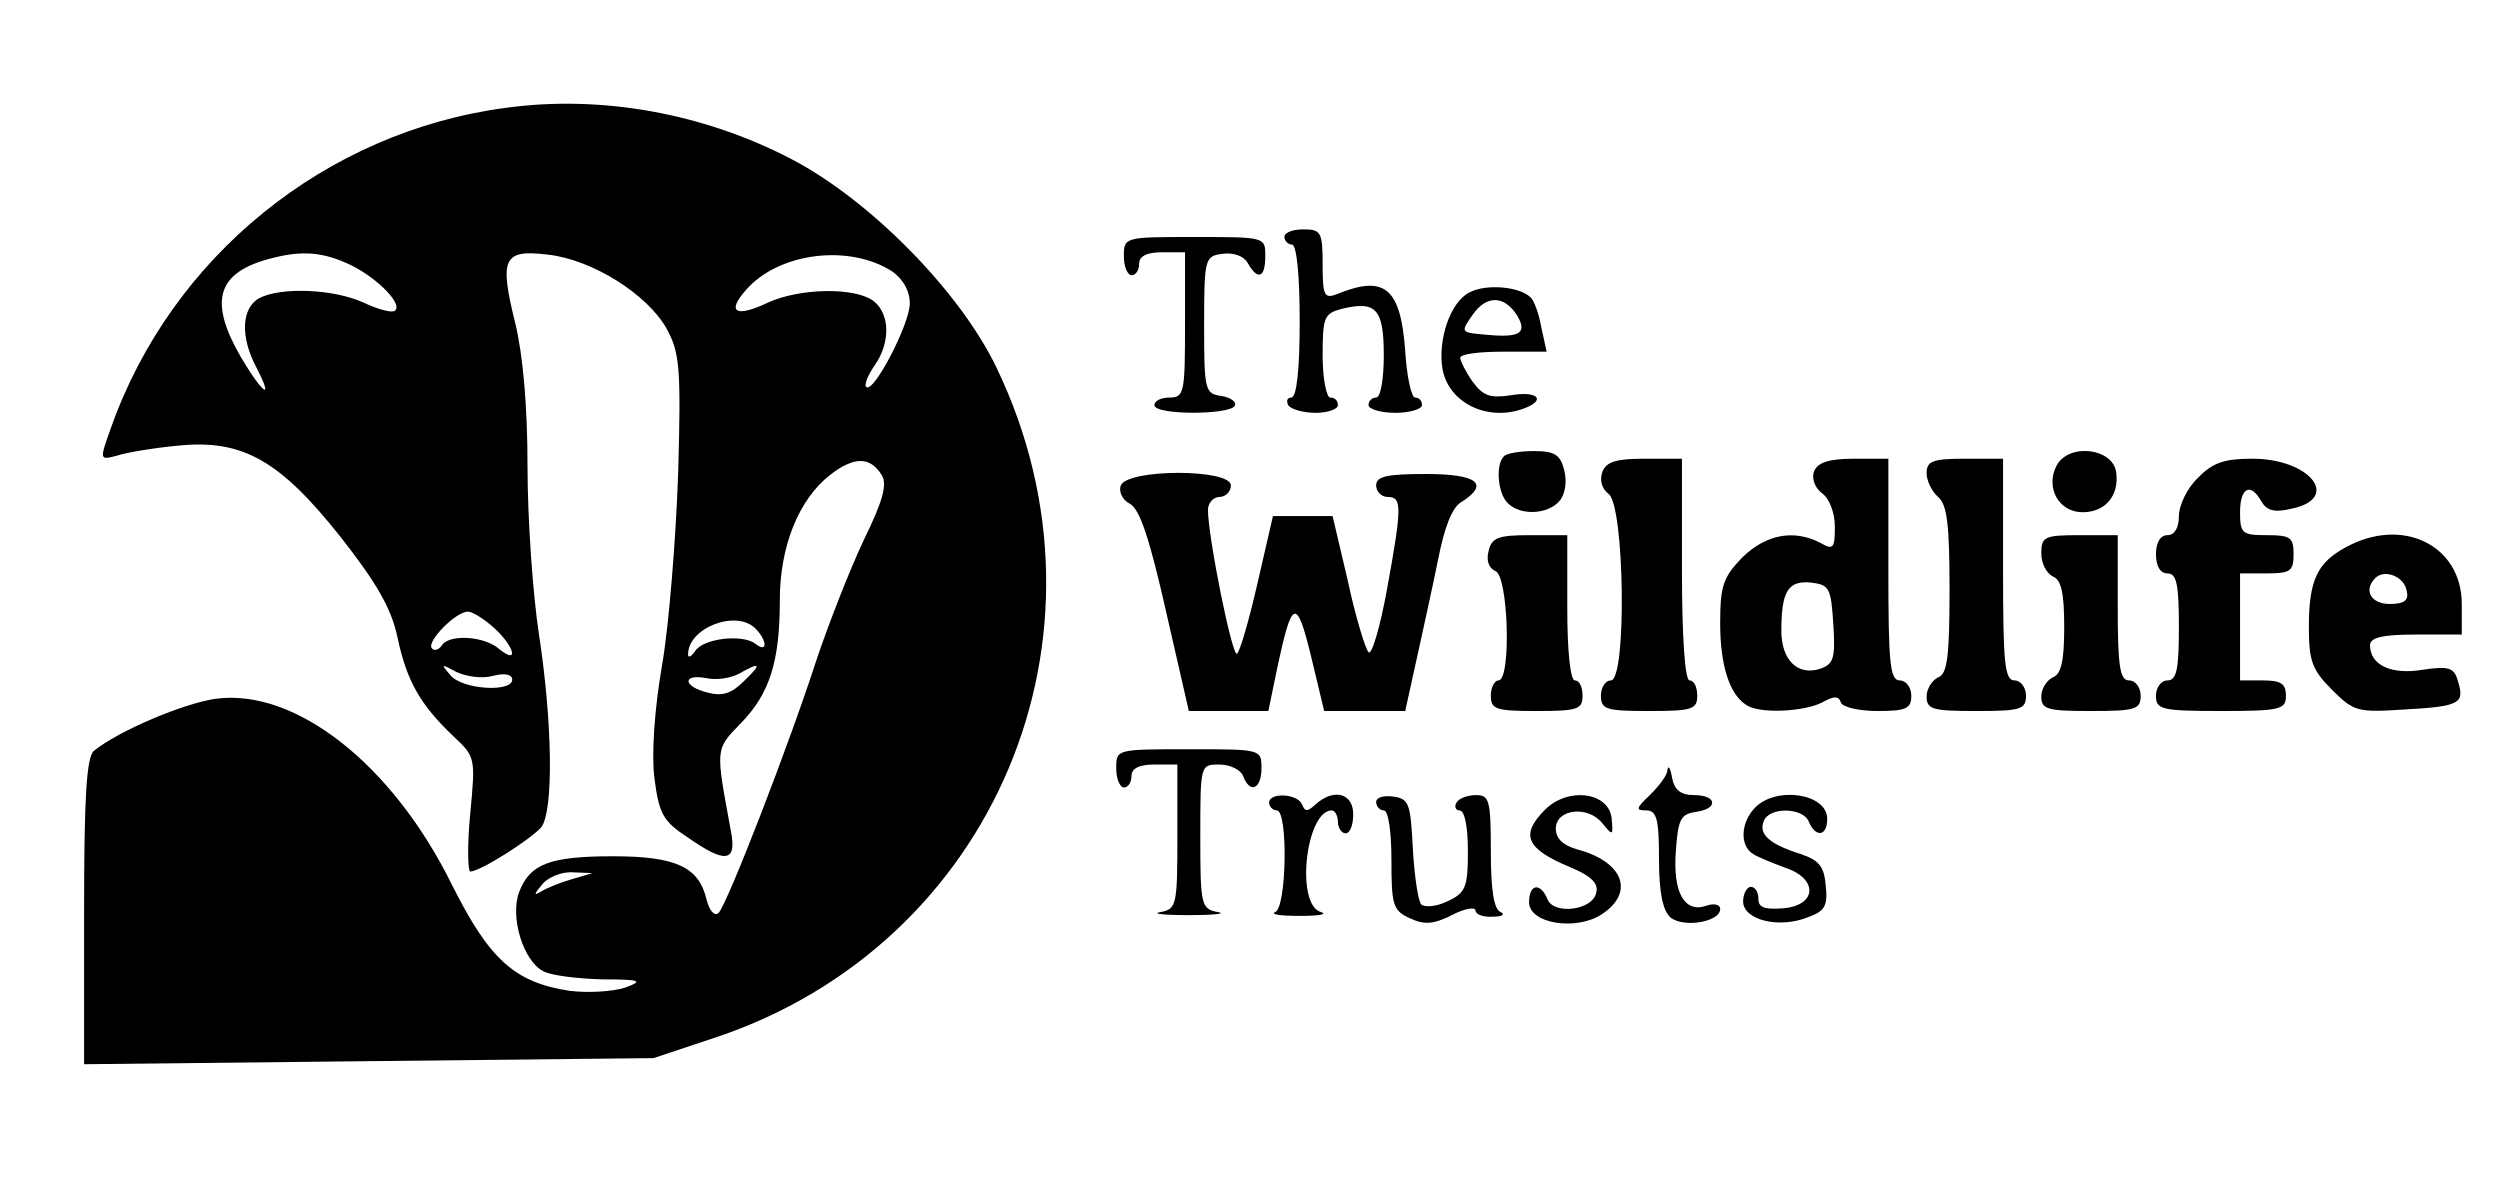
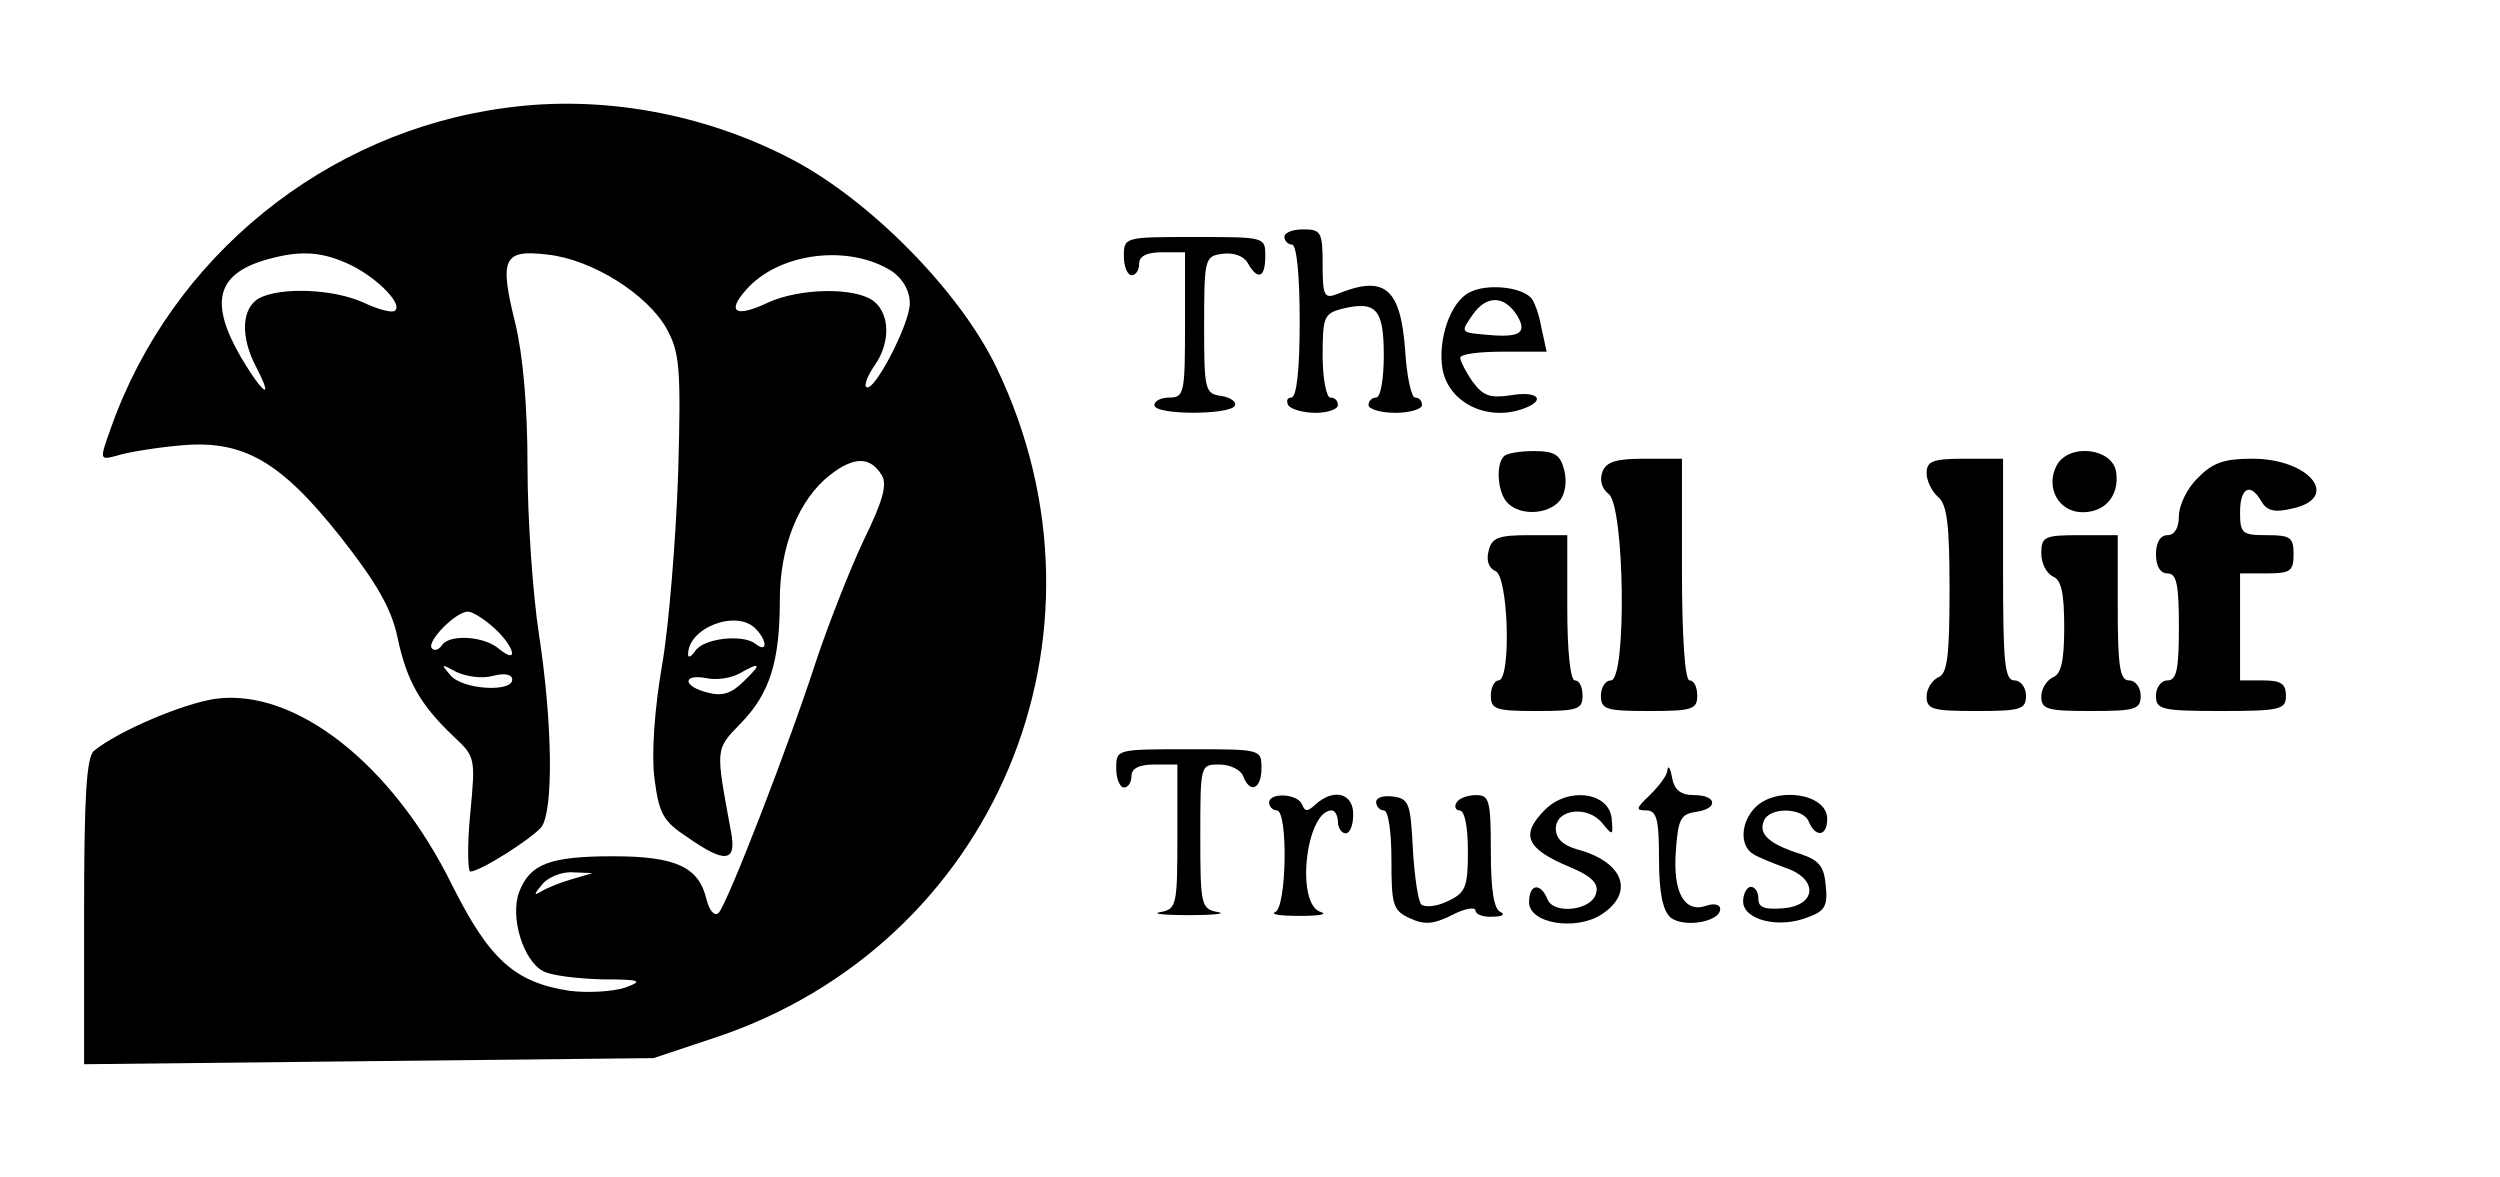
<svg xmlns="http://www.w3.org/2000/svg" version="1.0" width="327pt" height="154pt" viewBox="0 0 327 154" preserveAspectRatio="xMidYMid meet">
  <g transform="translate(0,154) scale(0.1,-0.1)" fill="#000000" stroke="none">
    <path d="M662 1399 c-236 -31 -438 -195 -517 -419 -15 -42 -15 -42 8 -36 12 4 47 10 79 13 85 9 134 -19 214 -120 47 -60 66 -93 74 -131 12 -57 30 -88 73 -129 29 -27 29 -28 22 -102 -4 -41 -3 -75 0 -75 13 0 79 42 93 58 16 21 15 134 -3 252 -8 52 -15 151 -15 219 0 80 -6 147 -16 188 -21 85 -16 97 42 90 58 -6 131 -52 156 -97 17 -31 19 -51 15 -190 -3 -85 -12 -198 -21 -250 -10 -58 -14 -116 -10 -148 6 -46 11 -56 43 -77 50 -35 65 -33 57 8 -20 109 -21 106 13 141 38 39 51 81 51 161 0 71 25 132 66 164 31 24 52 24 67 0 8 -12 2 -34 -23 -85 -18 -38 -45 -107 -61 -154 -37 -115 -118 -323 -129 -334 -5 -5 -12 2 -16 18 -10 42 -40 56 -122 56 -83 0 -109 -10 -123 -47 -12 -32 5 -89 31 -103 10 -6 45 -10 77 -11 52 0 55 -2 30 -11 -16 -5 -48 -7 -72 -4 -72 11 -105 41 -154 139 -78 158 -205 257 -309 243 -42 -6 -127 -42 -159 -68 -10 -8 -13 -62 -13 -210 l0 -200 373 4 372 4 81 27 c365 122 535 526 368 875 -48 101 -167 221 -269 274 -115 60 -249 84 -373 67z m-209 -203 c35 -15 74 -52 64 -62 -3 -4 -22 1 -41 10 -39 18 -108 21 -137 6 -23 -13 -25 -50 -4 -90 24 -46 9 -36 -20 13 -41 71 -32 108 32 127 42 12 70 12 106 -4z m714 -11 c14 -10 23 -25 23 -42 0 -27 -48 -119 -57 -109 -3 2 2 15 11 28 21 30 20 67 -1 84 -25 19 -98 17 -139 -2 -42 -20 -54 -12 -28 17 43 49 135 60 191 24z m-520 -467 c26 -24 32 -48 6 -27 -19 17 -65 20 -75 5 -4 -6 -10 -8 -13 -4 -8 8 31 48 47 48 6 0 22 -10 35 -22z m341 0 c16 -16 16 -33 0 -20 -17 13 -69 7 -79 -10 -5 -7 -9 -9 -9 -4 0 35 63 59 88 34z m-343 -62 c15 4 25 2 25 -5 0 -17 -66 -13 -81 6 -13 15 -12 15 8 4 13 -6 34 -9 48 -5z m328 -7 c-16 -16 -28 -20 -47 -15 -33 8 -34 25 -2 19 13 -3 32 0 43 6 28 16 30 13 6 -10z m-225 -259 c-14 -4 -32 -11 -40 -16 -10 -6 -10 -4 1 9 7 9 25 17 40 16 l26 -1 -27 -8z" />
    <path d="M1680 1230 c0 -5 5 -10 10 -10 6 0 10 -40 10 -100 0 -64 -4 -100 -11 -100 -5 0 -7 -4 -4 -10 3 -5 19 -10 36 -10 16 0 29 5 29 10 0 6 -4 10 -10 10 -5 0 -10 25 -10 55 0 50 2 55 25 61 45 11 55 0 55 -61 0 -30 -4 -55 -10 -55 -5 0 -10 -4 -10 -10 0 -5 16 -10 35 -10 19 0 35 5 35 10 0 6 -4 10 -9 10 -5 0 -11 28 -13 61 -6 83 -27 100 -90 74 -16 -6 -18 -1 -18 39 0 42 -2 46 -25 46 -14 0 -25 -4 -25 -10z" />
    <path d="M1470 1205 c0 -14 5 -25 10 -25 6 0 10 7 10 15 0 10 10 15 30 15 l30 0 0 -95 c0 -88 -1 -95 -20 -95 -11 0 -20 -4 -20 -10 0 -13 97 -13 105 -1 3 5 -5 11 -17 13 -22 3 -23 7 -23 93 0 87 1 90 24 93 15 2 28 -3 33 -12 13 -23 23 -20 23 9 0 25 0 25 -92 25 -92 0 -93 0 -93 -25z" />
    <path d="M1923 1158 c-26 -12 -43 -63 -36 -102 9 -44 60 -68 107 -50 29 11 17 23 -18 17 -27 -4 -36 -1 -50 18 -9 13 -16 27 -16 31 0 5 25 8 56 8 l57 0 -7 32 c-3 18 -10 36 -14 39 -14 14 -57 18 -79 7z m61 -30 c14 -23 5 -30 -38 -26 -36 3 -36 3 -20 26 18 26 41 26 58 0z" />
    <path d="M1967 943 c-11 -11 -8 -48 5 -61 17 -17 53 -15 68 3 7 8 10 25 6 40 -5 20 -12 25 -40 25 -18 0 -36 -3 -39 -7z" />
    <path d="M2690 931 c-15 -29 3 -61 34 -61 30 0 48 22 44 52 -4 32 -62 39 -78 9z" />
    <path d="M2096 923 c-4 -11 -1 -22 8 -29 21 -15 24 -244 3 -244 -7 0 -13 -9 -13 -20 0 -18 7 -20 63 -20 56 0 63 2 63 20 0 11 -4 20 -10 20 -6 0 -10 55 -10 145 l0 145 -49 0 c-37 0 -50 -4 -55 -17z" />
-     <path d="M2373 924 c-4 -10 1 -22 10 -29 10 -7 17 -26 17 -44 0 -28 -2 -31 -19 -21 -35 18 -71 11 -102 -19 -25 -26 -29 -37 -29 -86 0 -55 12 -93 34 -107 17 -12 75 -9 99 3 16 9 22 9 25 0 2 -6 24 -11 48 -11 37 0 44 3 44 20 0 11 -7 20 -15 20 -13 0 -15 23 -15 145 l0 145 -45 0 c-33 0 -47 -5 -52 -16z m25 -201 c3 -45 0 -52 -18 -58 -29 -9 -50 12 -50 50 0 52 9 66 39 63 24 -3 26 -7 29 -55z" />
    <path d="M2520 921 c0 -10 7 -24 15 -31 12 -10 15 -37 15 -122 0 -87 -3 -110 -15 -114 -8 -4 -15 -15 -15 -25 0 -17 8 -19 65 -19 58 0 65 2 65 20 0 11 -7 20 -15 20 -13 0 -15 23 -15 145 l0 145 -50 0 c-42 0 -50 -3 -50 -19z" />
    <path d="M2875 915 c-14 -13 -25 -36 -25 -50 0 -16 -6 -25 -15 -25 -9 0 -15 -9 -15 -25 0 -16 6 -25 15 -25 12 0 15 -14 15 -70 0 -56 -3 -70 -15 -70 -8 0 -15 -9 -15 -20 0 -18 7 -20 85 -20 78 0 85 2 85 20 0 16 -7 20 -30 20 l-30 0 0 70 0 70 35 0 c31 0 35 3 35 25 0 22 -4 25 -35 25 -32 0 -35 2 -35 30 0 33 14 39 28 14 7 -12 17 -15 41 -9 63 14 22 65 -53 65 -36 0 -52 -5 -71 -25z" />
-     <path d="M1466 905 c-3 -8 2 -19 12 -24 13 -7 26 -47 47 -140 l30 -131 52 0 52 0 12 58 c19 89 25 91 44 13 l17 -71 53 0 53 0 15 68 c8 37 21 95 28 130 8 41 18 68 30 75 38 24 22 37 -46 37 -51 0 -65 -3 -65 -15 0 -8 7 -15 15 -15 19 0 19 -12 -1 -122 -9 -49 -20 -86 -24 -81 -4 4 -17 46 -27 93 l-20 85 -39 0 -39 0 -20 -87 c-11 -48 -23 -90 -27 -93 -6 -6 -38 153 -38 188 0 9 7 17 15 17 8 0 15 7 15 15 0 22 -135 22 -144 0z" />
    <path d="M1947 819 c-3 -12 0 -22 9 -26 17 -6 21 -143 4 -143 -5 0 -10 -9 -10 -20 0 -18 7 -20 60 -20 53 0 60 2 60 20 0 11 -4 20 -10 20 -6 0 -10 38 -10 95 l0 95 -49 0 c-41 0 -50 -3 -54 -21z" />
    <path d="M2670 816 c0 -13 7 -26 15 -30 11 -4 15 -21 15 -66 0 -45 -4 -62 -15 -66 -8 -4 -15 -15 -15 -25 0 -17 8 -19 65 -19 58 0 65 2 65 20 0 11 -7 20 -15 20 -12 0 -15 17 -15 95 l0 95 -50 0 c-46 0 -50 -2 -50 -24z" />
-     <path d="M3068 824 c-37 -20 -48 -43 -48 -104 0 -44 4 -56 30 -82 29 -29 34 -30 95 -26 73 4 79 8 70 37 -5 18 -12 20 -46 15 -41 -7 -69 6 -69 32 0 10 16 14 60 14 l60 0 0 40 c0 77 -78 115 -152 74z m80 -57 c3 -12 -3 -17 -22 -17 -25 0 -35 18 -19 34 12 12 38 2 41 -17z" />
    <path d="M1460 535 c0 -14 5 -25 10 -25 6 0 10 7 10 15 0 10 10 15 30 15 l30 0 0 -94 c0 -90 -1 -95 -22 -99 -13 -2 4 -4 37 -4 33 0 50 2 38 4 -22 4 -23 9 -23 99 0 94 0 94 25 94 14 0 28 -7 31 -15 9 -24 24 -17 24 10 0 25 0 25 -95 25 -95 0 -95 0 -95 -25z" />
    <path d="M2181 533 c0 -7 -11 -21 -23 -33 -18 -17 -19 -20 -5 -20 14 0 17 -11 17 -64 0 -44 5 -67 15 -76 17 -14 65 -6 65 11 0 6 -8 8 -19 4 -28 -9 -43 18 -39 72 3 41 6 48 26 51 30 4 28 22 -2 22 -18 0 -26 7 -29 23 -2 12 -5 17 -6 10z" />
    <path d="M1660 490 c0 -5 5 -10 10 -10 15 0 13 -127 -2 -133 -7 -3 7 -5 32 -5 25 0 37 2 28 5 -34 9 -20 133 14 133 4 0 8 -7 8 -15 0 -8 5 -15 10 -15 6 0 10 11 10 25 0 28 -26 34 -49 13 -11 -10 -14 -10 -18 0 -6 14 -43 16 -43 2z" />
    <path d="M1800 491 c0 -6 5 -11 10 -11 6 0 10 -28 10 -65 0 -59 2 -66 24 -76 19 -9 31 -8 55 4 17 9 31 11 31 6 0 -5 10 -9 23 -8 12 0 16 3 10 6 -9 3 -13 29 -13 79 0 67 -2 74 -19 74 -11 0 -23 -4 -26 -10 -3 -5 -1 -10 4 -10 7 0 11 -22 11 -53 0 -48 -3 -55 -27 -66 -14 -7 -30 -8 -34 -4 -4 4 -9 37 -11 73 -3 59 -5 65 -25 68 -13 2 -23 -1 -23 -7z" />
    <path d="M2021 481 c-33 -33 -25 -51 32 -75 27 -11 38 -21 35 -33 -4 -24 -56 -30 -64 -9 -9 22 -24 20 -24 -4 0 -28 61 -38 95 -16 44 29 28 69 -32 85 -18 5 -28 14 -28 27 0 26 42 31 61 7 14 -17 14 -16 12 7 -4 34 -57 41 -87 11z" />
    <path d="M2296 484 c-19 -19 -21 -50 -3 -61 6 -4 26 -12 42 -18 43 -14 42 -49 -2 -53 -25 -2 -33 1 -33 12 0 9 -4 16 -10 16 -5 0 -10 -9 -10 -19 0 -24 46 -36 84 -21 23 8 27 15 24 42 -2 25 -9 33 -33 41 -41 13 -55 26 -48 43 7 19 52 18 59 -1 9 -21 24 -19 24 4 0 33 -66 43 -94 15z" />
  </g>
</svg>